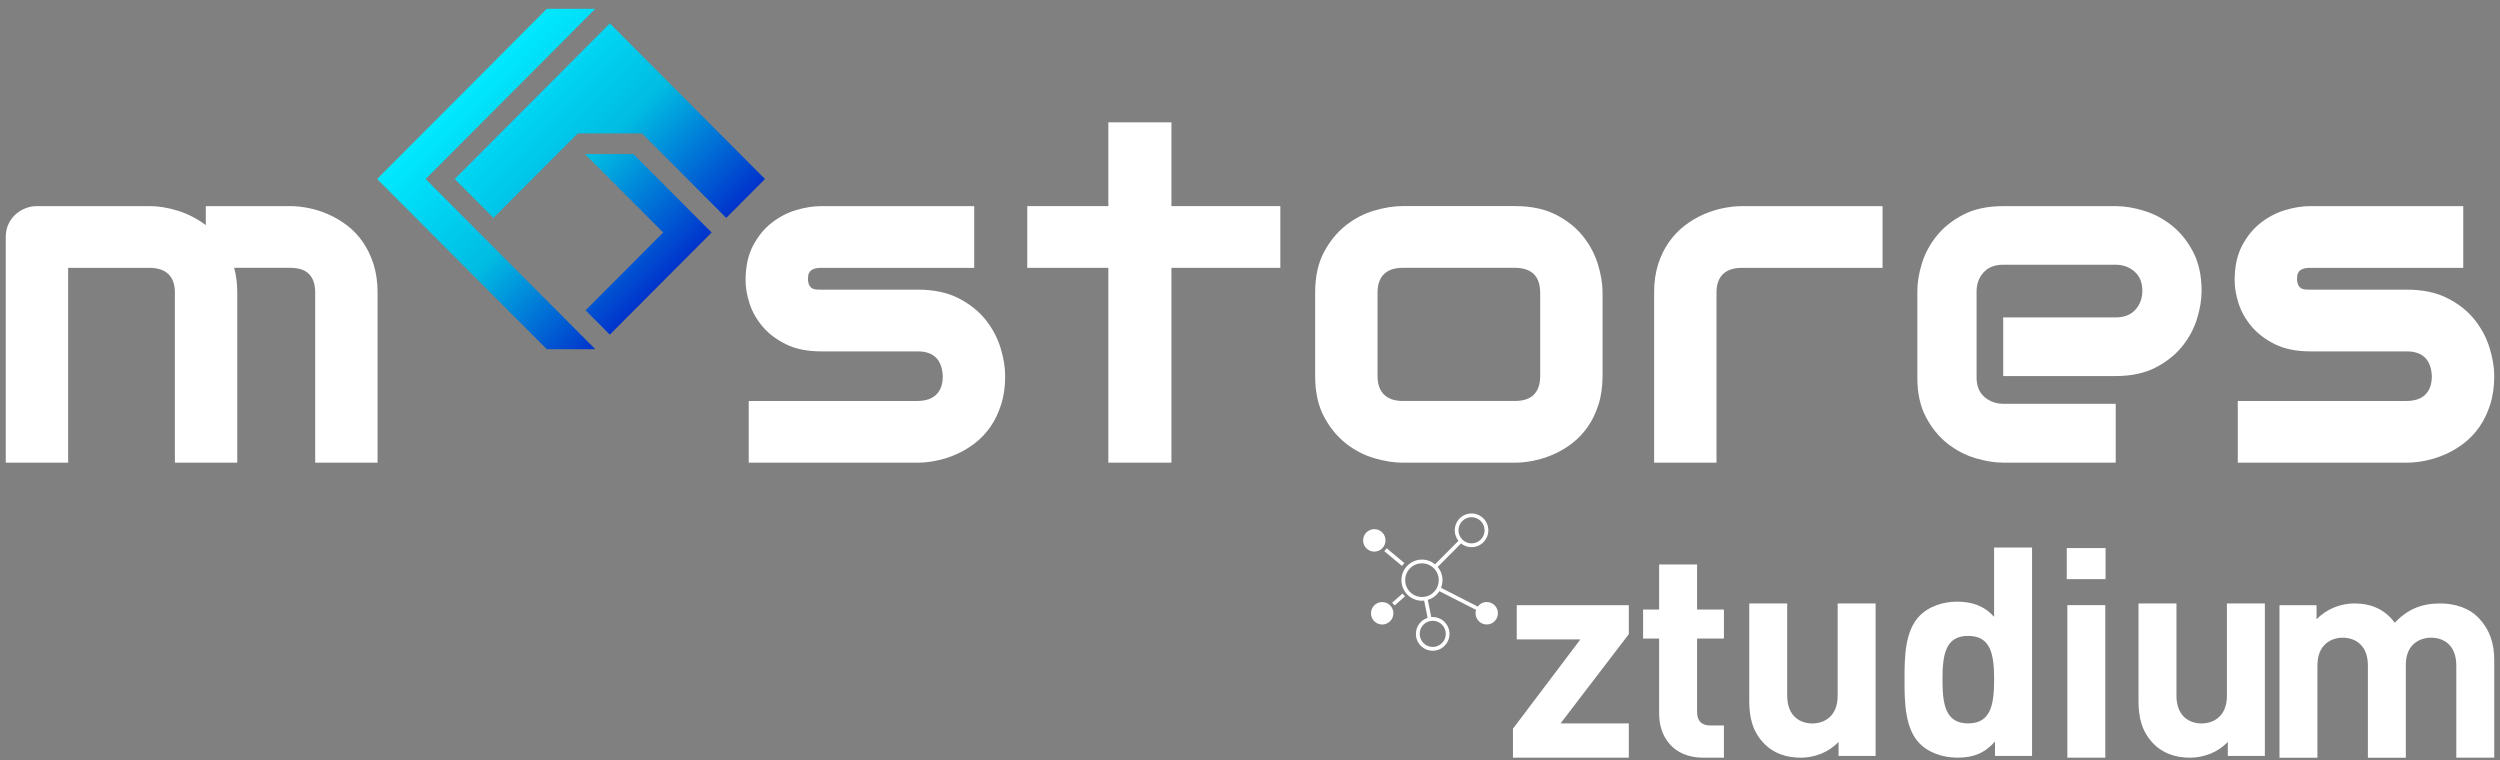
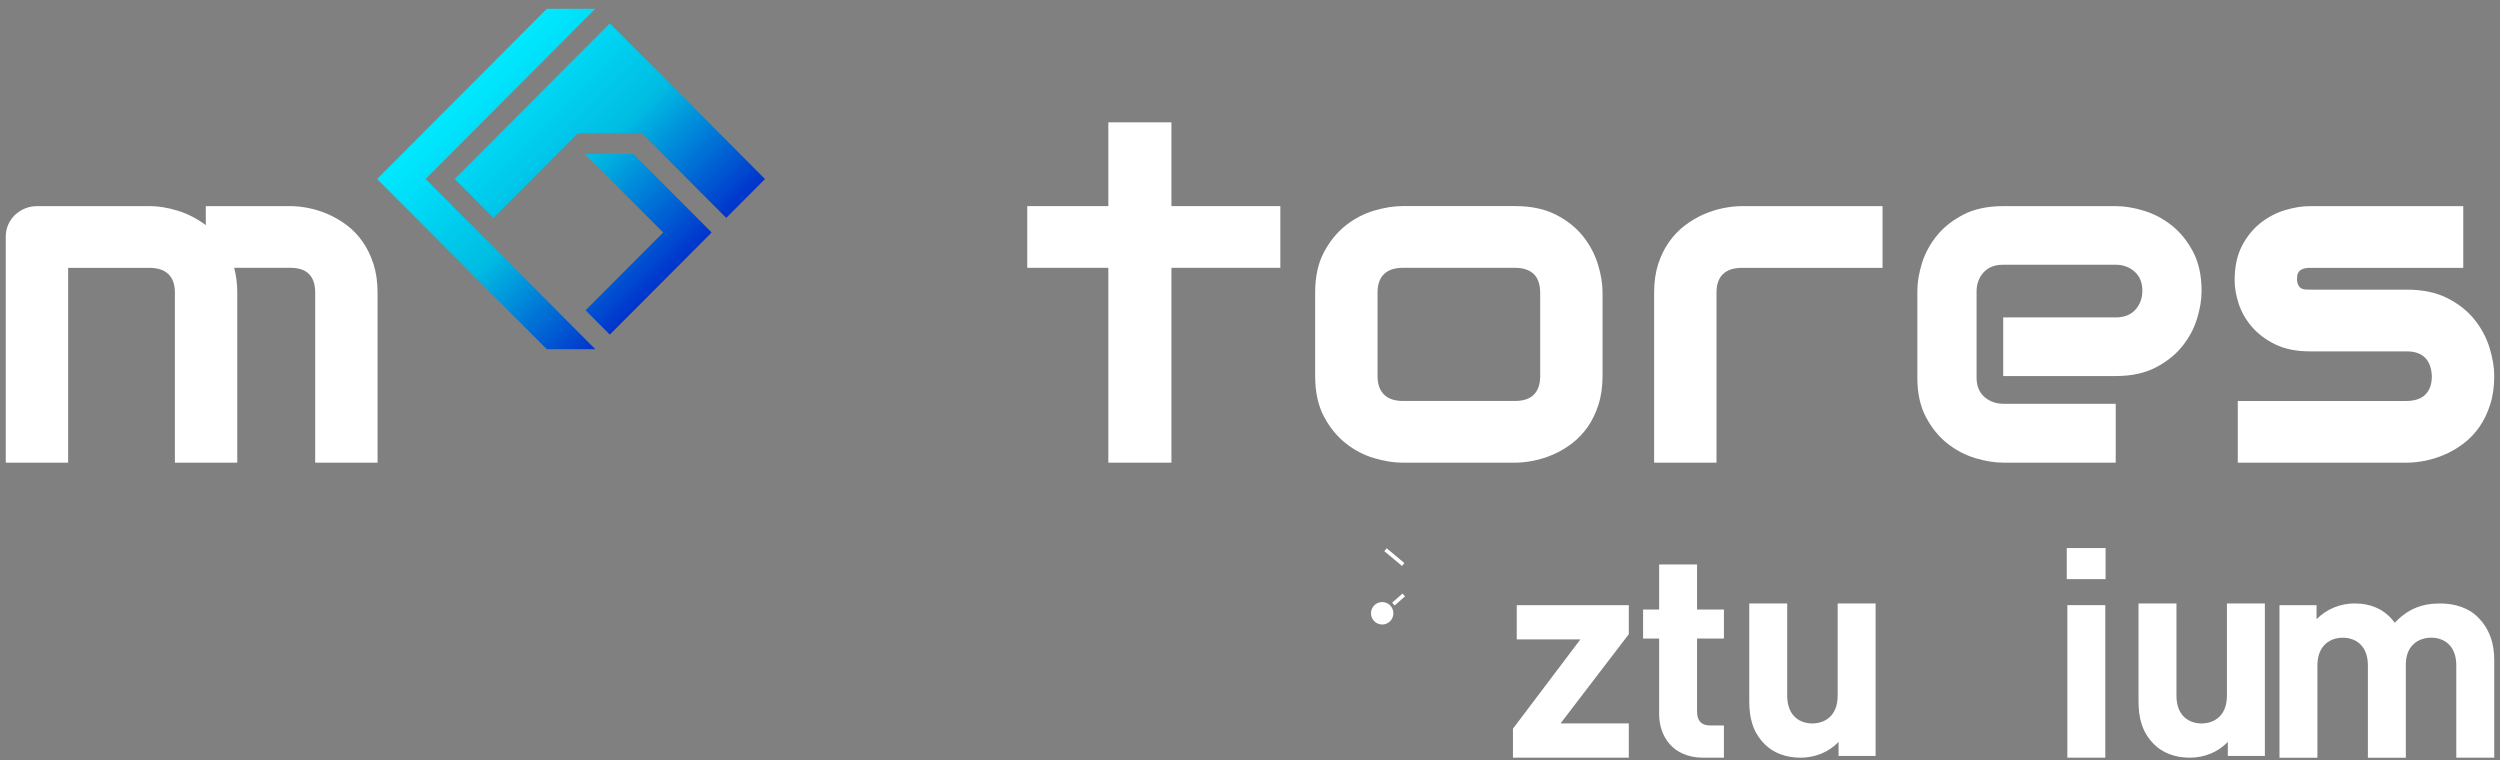
<svg xmlns="http://www.w3.org/2000/svg" width="217" height="66" viewBox="0 0 217 66" fill="none">
  <rect x="0" y="0" width="217" height="66" fill="#808080" stroke="none" />
  <g clip-path="url(#clip0_564_3634)">
    <path d="M131.324 65.766V63.25L137.176 55.502H131.654V52.529H141.38V55.045L135.454 62.793H141.38V65.766H131.324Z" fill="white" />
    <path d="M147.838 65.766C145.154 65.766 144.013 63.861 144.013 61.98V55.425H142.621V52.91H144.013V48.998H147.306V52.91H149.637V55.425H147.306V61.777C147.306 62.54 147.662 62.971 148.445 62.971H149.635V65.766H147.837H147.838Z" fill="white" />
    <path d="M159.588 65.613V64.394C158.726 65.308 157.511 65.767 156.295 65.767C154.978 65.767 153.915 65.336 153.179 64.599C152.115 63.531 151.836 62.286 151.836 60.839V52.379H155.129V60.382C155.129 62.186 156.268 62.795 157.307 62.795C158.345 62.795 159.51 62.184 159.51 60.382V52.379H162.803V65.615H159.586L159.588 65.613Z" fill="white" />
-     <path d="M173.165 65.613V64.368C172.254 65.385 171.292 65.765 169.898 65.765C168.606 65.765 167.39 65.308 166.656 64.571C165.338 63.249 165.312 60.963 165.312 58.981C165.312 57 165.338 54.738 166.656 53.417C167.39 52.68 168.58 52.223 169.872 52.223C171.164 52.223 172.228 52.58 173.088 53.545V47.523H176.382V65.613H173.165ZM170.836 55.195C168.861 55.195 168.607 56.822 168.607 58.981C168.607 61.14 168.861 62.792 170.836 62.792C172.812 62.792 173.09 61.142 173.09 58.981C173.09 56.82 172.812 55.195 170.836 55.195Z" fill="white" />
    <path d="M179.395 50.267V47.574H182.764V50.267H179.395ZM179.446 65.764V52.528H182.739V65.764H179.446Z" fill="white" />
    <path d="M193.375 65.613V64.394C192.513 65.308 191.298 65.767 190.082 65.767C188.765 65.767 187.703 65.336 186.966 64.599C185.902 63.531 185.623 62.286 185.623 60.839V52.379H188.916V60.382C188.916 62.186 190.055 62.795 191.094 62.795C192.132 62.795 193.297 62.184 193.297 60.382V52.379H196.59V65.615H193.374L193.375 65.613Z" fill="white" />
    <path d="M213.207 65.767V57.764C213.207 55.96 212.068 55.351 211.029 55.351C209.991 55.351 208.826 55.962 208.826 57.689V65.769H205.533V57.766C205.533 55.962 204.394 55.353 203.356 55.353C202.317 55.353 201.152 55.964 201.152 57.766V65.769H197.859V52.532H201.076V53.752C201.938 52.864 203.153 52.379 204.369 52.379C205.838 52.379 207.028 52.913 207.864 54.055C208.979 52.887 210.169 52.379 211.815 52.379C213.133 52.379 214.323 52.81 215.057 53.547C216.121 54.614 216.5 55.859 216.5 57.307V65.767H213.207Z" fill="white" />
-     <path d="M129.049 52.256C128.729 52.256 128.447 52.412 128.27 52.65L125.081 51.021C125.163 50.816 125.209 50.592 125.209 50.357C125.209 49.92 125.051 49.518 124.79 49.209L126.821 47.172C127.07 47.373 127.386 47.493 127.73 47.493C128.535 47.493 129.187 46.839 129.187 46.032C129.187 45.224 128.535 44.57 127.73 44.57C126.925 44.57 126.273 45.224 126.273 46.032C126.273 46.377 126.393 46.694 126.593 46.944L124.561 48.982C124.252 48.726 123.858 48.573 123.426 48.573C122.442 48.573 121.645 49.372 121.645 50.359C121.645 51.346 122.442 52.146 123.426 52.146C123.49 52.146 123.553 52.142 123.616 52.136L123.914 53.629C123.327 53.818 122.901 54.37 122.901 55.022C122.901 55.829 123.553 56.483 124.358 56.483C125.163 56.483 125.815 55.829 125.815 55.022C125.815 54.214 125.163 53.56 124.358 53.56C124.315 53.56 124.274 53.562 124.233 53.566L123.934 52.071C124.352 51.947 124.706 51.673 124.934 51.311L128.123 52.94C128.093 53.032 128.077 53.129 128.077 53.231C128.077 53.769 128.513 54.206 129.049 54.206C129.585 54.206 130.021 53.769 130.021 53.231C130.021 52.693 129.585 52.256 129.049 52.256ZM126.597 46.03C126.597 45.404 127.105 44.893 127.73 44.893C128.354 44.893 128.863 45.404 128.863 46.03C128.863 46.656 128.354 47.166 127.73 47.166C127.477 47.166 127.241 47.082 127.052 46.938C126.966 46.873 126.889 46.796 126.823 46.707C126.681 46.518 126.595 46.282 126.595 46.028L126.597 46.03ZM124.299 53.887C124.321 53.887 124.341 53.883 124.362 53.883C124.987 53.883 125.495 54.393 125.495 55.02C125.495 55.646 124.987 56.156 124.362 56.156C123.738 56.156 123.229 55.646 123.229 55.02C123.229 54.527 123.545 54.106 123.983 53.95C124.083 53.915 124.189 53.893 124.301 53.887H124.299ZM123.871 51.75C123.769 51.783 123.663 51.803 123.553 51.813C123.512 51.817 123.469 51.819 123.428 51.819C122.624 51.819 121.97 51.163 121.97 50.357C121.97 49.552 122.624 48.896 123.428 48.896C123.769 48.896 124.081 49.014 124.331 49.213C124.415 49.28 124.494 49.357 124.561 49.441C124.763 49.691 124.885 50.011 124.885 50.359C124.885 50.541 124.849 50.714 124.79 50.873C124.771 50.925 124.749 50.974 124.725 51.023C124.7 51.072 124.674 51.12 124.645 51.165C124.464 51.441 124.191 51.651 123.873 51.754L123.871 51.75Z" fill="white" />
    <path d="M119.974 54.208C120.511 54.208 120.946 53.771 120.946 53.233C120.946 52.694 120.511 52.258 119.974 52.258C119.437 52.258 119.002 52.694 119.002 53.233C119.002 53.771 119.437 54.208 119.974 54.208Z" fill="white" />
-     <path d="M119.29 47.88C119.827 47.88 120.262 47.443 120.262 46.905C120.262 46.366 119.827 45.93 119.29 45.93C118.754 45.93 118.318 46.366 118.318 46.905C118.318 47.443 118.754 47.88 119.29 47.88Z" fill="white" />
    <path d="M121.738 51.52L120.838 52.312L121.052 52.557L121.952 51.764L121.738 51.52Z" fill="white" />
    <path d="M120.364 47.59L120.156 47.84L121.691 49.122L121.898 48.872L120.364 47.59Z" fill="white" />
    <path d="M20.594 40.16H15.18V25.391C15.18 24.69 14.994 24.158 14.618 23.794C14.243 23.429 13.688 23.248 12.953 23.248H5.914V40.16H0.5V20.55C0.5 20.179 0.569 19.833 0.708 19.51C0.848 19.187 1.042 18.905 1.291 18.665C1.541 18.424 1.833 18.235 2.165 18.097C2.499 17.96 2.852 17.891 3.227 17.891H12.993C13.743 17.891 14.548 18.021 15.408 18.283C16.268 18.545 17.087 18.962 17.864 19.539V17.891H25.195C25.709 17.891 26.249 17.95 26.819 18.066C27.388 18.182 27.954 18.365 28.515 18.611C29.077 18.858 29.615 19.179 30.129 19.569C30.644 19.961 31.093 20.433 31.482 20.991C31.871 21.546 32.183 22.189 32.419 22.917C32.654 23.646 32.772 24.469 32.772 25.389V40.158H27.359V25.389C27.359 24.688 27.182 24.156 26.828 23.792C26.475 23.427 25.929 23.246 25.195 23.246H20.323C20.504 23.906 20.594 24.619 20.594 25.389V40.158V40.16Z" fill="white" />
-     <path d="M87.249 32.642C87.249 33.562 87.132 34.389 86.896 35.123C86.66 35.858 86.348 36.504 85.959 37.06C85.571 37.615 85.119 38.09 84.606 38.482C84.092 38.874 83.554 39.193 82.992 39.439C82.431 39.685 81.861 39.868 81.284 39.985C80.709 40.101 80.163 40.16 79.65 40.16H64.99V34.804H79.607C80.343 34.804 80.897 34.619 81.272 34.249C81.647 33.879 81.834 33.343 81.834 32.642C81.765 31.214 81.035 30.499 79.648 30.499H71.256C70.062 30.499 69.049 30.292 68.216 29.88C67.383 29.468 66.706 28.952 66.186 28.336C65.665 27.719 65.29 27.052 65.06 26.339C64.831 25.626 64.717 24.958 64.717 24.341C64.717 23.146 64.933 22.141 65.363 21.324C65.793 20.506 66.335 19.845 66.987 19.336C67.639 18.828 68.348 18.462 69.111 18.233C69.875 18.007 70.59 17.893 71.256 17.893H84.561V23.248H71.297C71.02 23.248 70.8 23.28 70.641 23.341C70.482 23.402 70.364 23.485 70.288 23.587C70.211 23.689 70.166 23.8 70.152 23.916C70.138 24.032 70.13 24.146 70.13 24.257C70.144 24.477 70.186 24.649 70.256 24.771C70.325 24.895 70.413 24.983 70.517 25.039C70.621 25.094 70.739 25.125 70.871 25.131C71.002 25.139 71.132 25.141 71.256 25.141H79.648C81.037 25.141 82.217 25.387 83.189 25.882C84.161 26.376 84.944 26.998 85.541 27.745C86.138 28.494 86.572 29.307 86.843 30.186C87.114 31.064 87.249 31.881 87.249 32.638V32.642Z" fill="white" />
    <path d="M111.133 23.247H101.68V40.159H96.204V23.247H89.166V17.891H96.204V10.619H101.68V17.891H111.133V23.247Z" fill="white" />
    <path d="M139.1 32.642C139.1 33.562 138.983 34.389 138.747 35.123C138.511 35.858 138.199 36.504 137.81 37.06C137.421 37.615 136.97 38.09 136.457 38.482C135.943 38.874 135.405 39.193 134.843 39.439C134.282 39.685 133.712 39.868 133.135 39.985C132.559 40.101 132.014 40.16 131.501 40.16H121.736C120.986 40.16 120.167 40.03 119.279 39.768C118.392 39.508 117.569 39.079 116.811 38.48C116.055 37.883 115.423 37.107 114.916 36.152C114.41 35.196 114.156 34.026 114.156 32.64V25.389C114.156 24.016 114.41 22.852 114.916 21.897C115.423 20.942 116.055 20.168 116.811 19.569C117.567 18.972 118.39 18.543 119.279 18.281C120.167 18.021 120.988 17.889 121.736 17.889H131.501C132.889 17.889 134.069 18.135 135.041 18.629C136.013 19.124 136.797 19.746 137.394 20.493C137.991 21.241 138.425 22.055 138.696 22.933C138.967 23.812 139.102 24.629 139.102 25.385V32.636L139.1 32.642ZM133.687 25.431C133.687 24.69 133.5 24.14 133.125 23.782C132.75 23.425 132.208 23.246 131.501 23.246H121.777C121.055 23.246 120.507 23.427 120.132 23.792C119.757 24.156 119.57 24.688 119.57 25.389V32.64C119.57 33.341 119.757 33.875 120.132 34.247C120.507 34.619 121.055 34.803 121.777 34.803H131.501C132.237 34.803 132.785 34.617 133.147 34.247C133.508 33.877 133.689 33.341 133.689 32.64V25.431H133.687Z" fill="white" />
    <path d="M163.401 23.248H151.219C150.482 23.248 149.929 23.429 149.553 23.794C149.178 24.158 148.992 24.69 148.992 25.391V40.16H143.578V25.391C143.578 24.471 143.696 23.648 143.932 22.919C144.167 22.192 144.483 21.55 144.88 20.993C145.277 20.436 145.73 19.963 146.245 19.571C146.759 19.179 147.297 18.86 147.859 18.613C148.42 18.367 148.99 18.184 149.567 18.068C150.143 17.952 150.681 17.893 151.181 17.893H163.405V23.248H163.401Z" fill="white" />
    <path d="M191.097 25.267C191.097 26.008 190.965 26.809 190.702 27.666C190.439 28.525 190.011 29.321 189.422 30.055C188.831 30.79 188.061 31.405 187.111 31.899C186.16 32.394 185.004 32.64 183.643 32.64H173.878V27.552H183.643C184.379 27.552 184.947 27.329 185.351 26.882C185.754 26.435 185.956 25.884 185.956 25.224C185.956 24.523 185.73 23.975 185.279 23.575C184.827 23.177 184.283 22.978 183.645 22.978H173.88C173.143 22.978 172.574 23.201 172.171 23.648C171.769 24.095 171.567 24.647 171.567 25.306V32.783C171.567 33.498 171.792 34.054 172.244 34.452C172.696 34.85 173.253 35.049 173.921 35.049H183.645V40.158H173.88C173.13 40.158 172.321 40.028 171.455 39.766C170.587 39.506 169.782 39.083 169.039 38.499C168.297 37.916 167.675 37.154 167.176 36.213C166.675 35.271 166.426 34.129 166.426 32.783V25.265C166.426 24.524 166.557 23.723 166.82 22.866C167.084 22.007 167.512 21.212 168.101 20.477C168.69 19.742 169.462 19.128 170.412 18.633C171.362 18.139 172.519 17.893 173.88 17.893H183.645C184.395 17.893 185.204 18.023 186.07 18.285C186.938 18.547 187.743 18.968 188.485 19.551C189.228 20.134 189.85 20.896 190.349 21.838C190.849 22.779 191.099 23.922 191.099 25.267H191.097Z" fill="white" />
    <path d="M216.5 32.642C216.5 33.562 216.382 34.389 216.146 35.123C215.91 35.858 215.598 36.504 215.209 37.06C214.821 37.615 214.369 38.09 213.856 38.482C213.342 38.874 212.804 39.193 212.242 39.439C211.681 39.685 211.111 39.868 210.534 39.985C209.959 40.101 209.413 40.16 208.9 40.16H194.24V34.804H208.857C209.593 34.804 210.147 34.619 210.522 34.249C210.897 33.879 211.084 33.343 211.084 32.642C211.015 31.214 210.285 30.499 208.898 30.499H200.506C199.312 30.499 198.299 30.292 197.466 29.88C196.633 29.468 195.956 28.952 195.436 28.336C194.915 27.719 194.54 27.052 194.31 26.339C194.081 25.626 193.967 24.958 193.967 24.341C193.967 23.146 194.183 22.141 194.613 21.324C195.043 20.506 195.585 19.845 196.237 19.336C196.889 18.828 197.598 18.462 198.361 18.233C199.125 18.007 199.84 17.893 200.506 17.893H213.811V23.248H200.547C200.27 23.248 200.05 23.28 199.891 23.341C199.732 23.402 199.614 23.485 199.538 23.587C199.461 23.689 199.416 23.8 199.402 23.916C199.388 24.032 199.381 24.146 199.381 24.257C199.394 24.477 199.436 24.649 199.506 24.771C199.575 24.895 199.663 24.983 199.767 25.039C199.871 25.094 199.989 25.125 200.121 25.131C200.252 25.139 200.382 25.141 200.506 25.141H208.898C210.287 25.141 211.467 25.387 212.439 25.882C213.411 26.376 214.194 26.998 214.791 27.745C215.388 28.494 215.822 29.307 216.093 30.186C216.364 31.064 216.5 31.881 216.5 32.638V32.642Z" fill="white" />
    <path d="M51.672 30.311H47.464L32.736 15.538L47.464 0.766H51.672L36.944 15.538L51.672 30.311ZM52.934 2.032L39.47 15.538L42.835 18.914L50.146 11.581H55.725L63.035 18.914L66.401 15.538L52.934 2.032ZM54.984 13.374H50.776L57.563 20.181L50.829 26.935L52.932 29.045L61.769 20.181L54.982 13.374H54.984Z" fill="url(#paint0_linear_564_3634)" />
  </g>
  <defs>
    <linearGradient id="paint0_linear_564_3634" x1="41.153" y1="7.096" x2="58.037" y2="23.928" gradientUnits="userSpaceOnUse">
      <stop stop-color="#00E9FF" />
      <stop offset="0.5" stop-color="#00BBE2" />
      <stop offset="1" stop-color="#0033CC" />
    </linearGradient>
    <clipPath id="clip0_564_3634">
      <rect width="216" height="65" fill="white" transform="translate(0.5 0.766)" />
    </clipPath>
  </defs>
</svg>